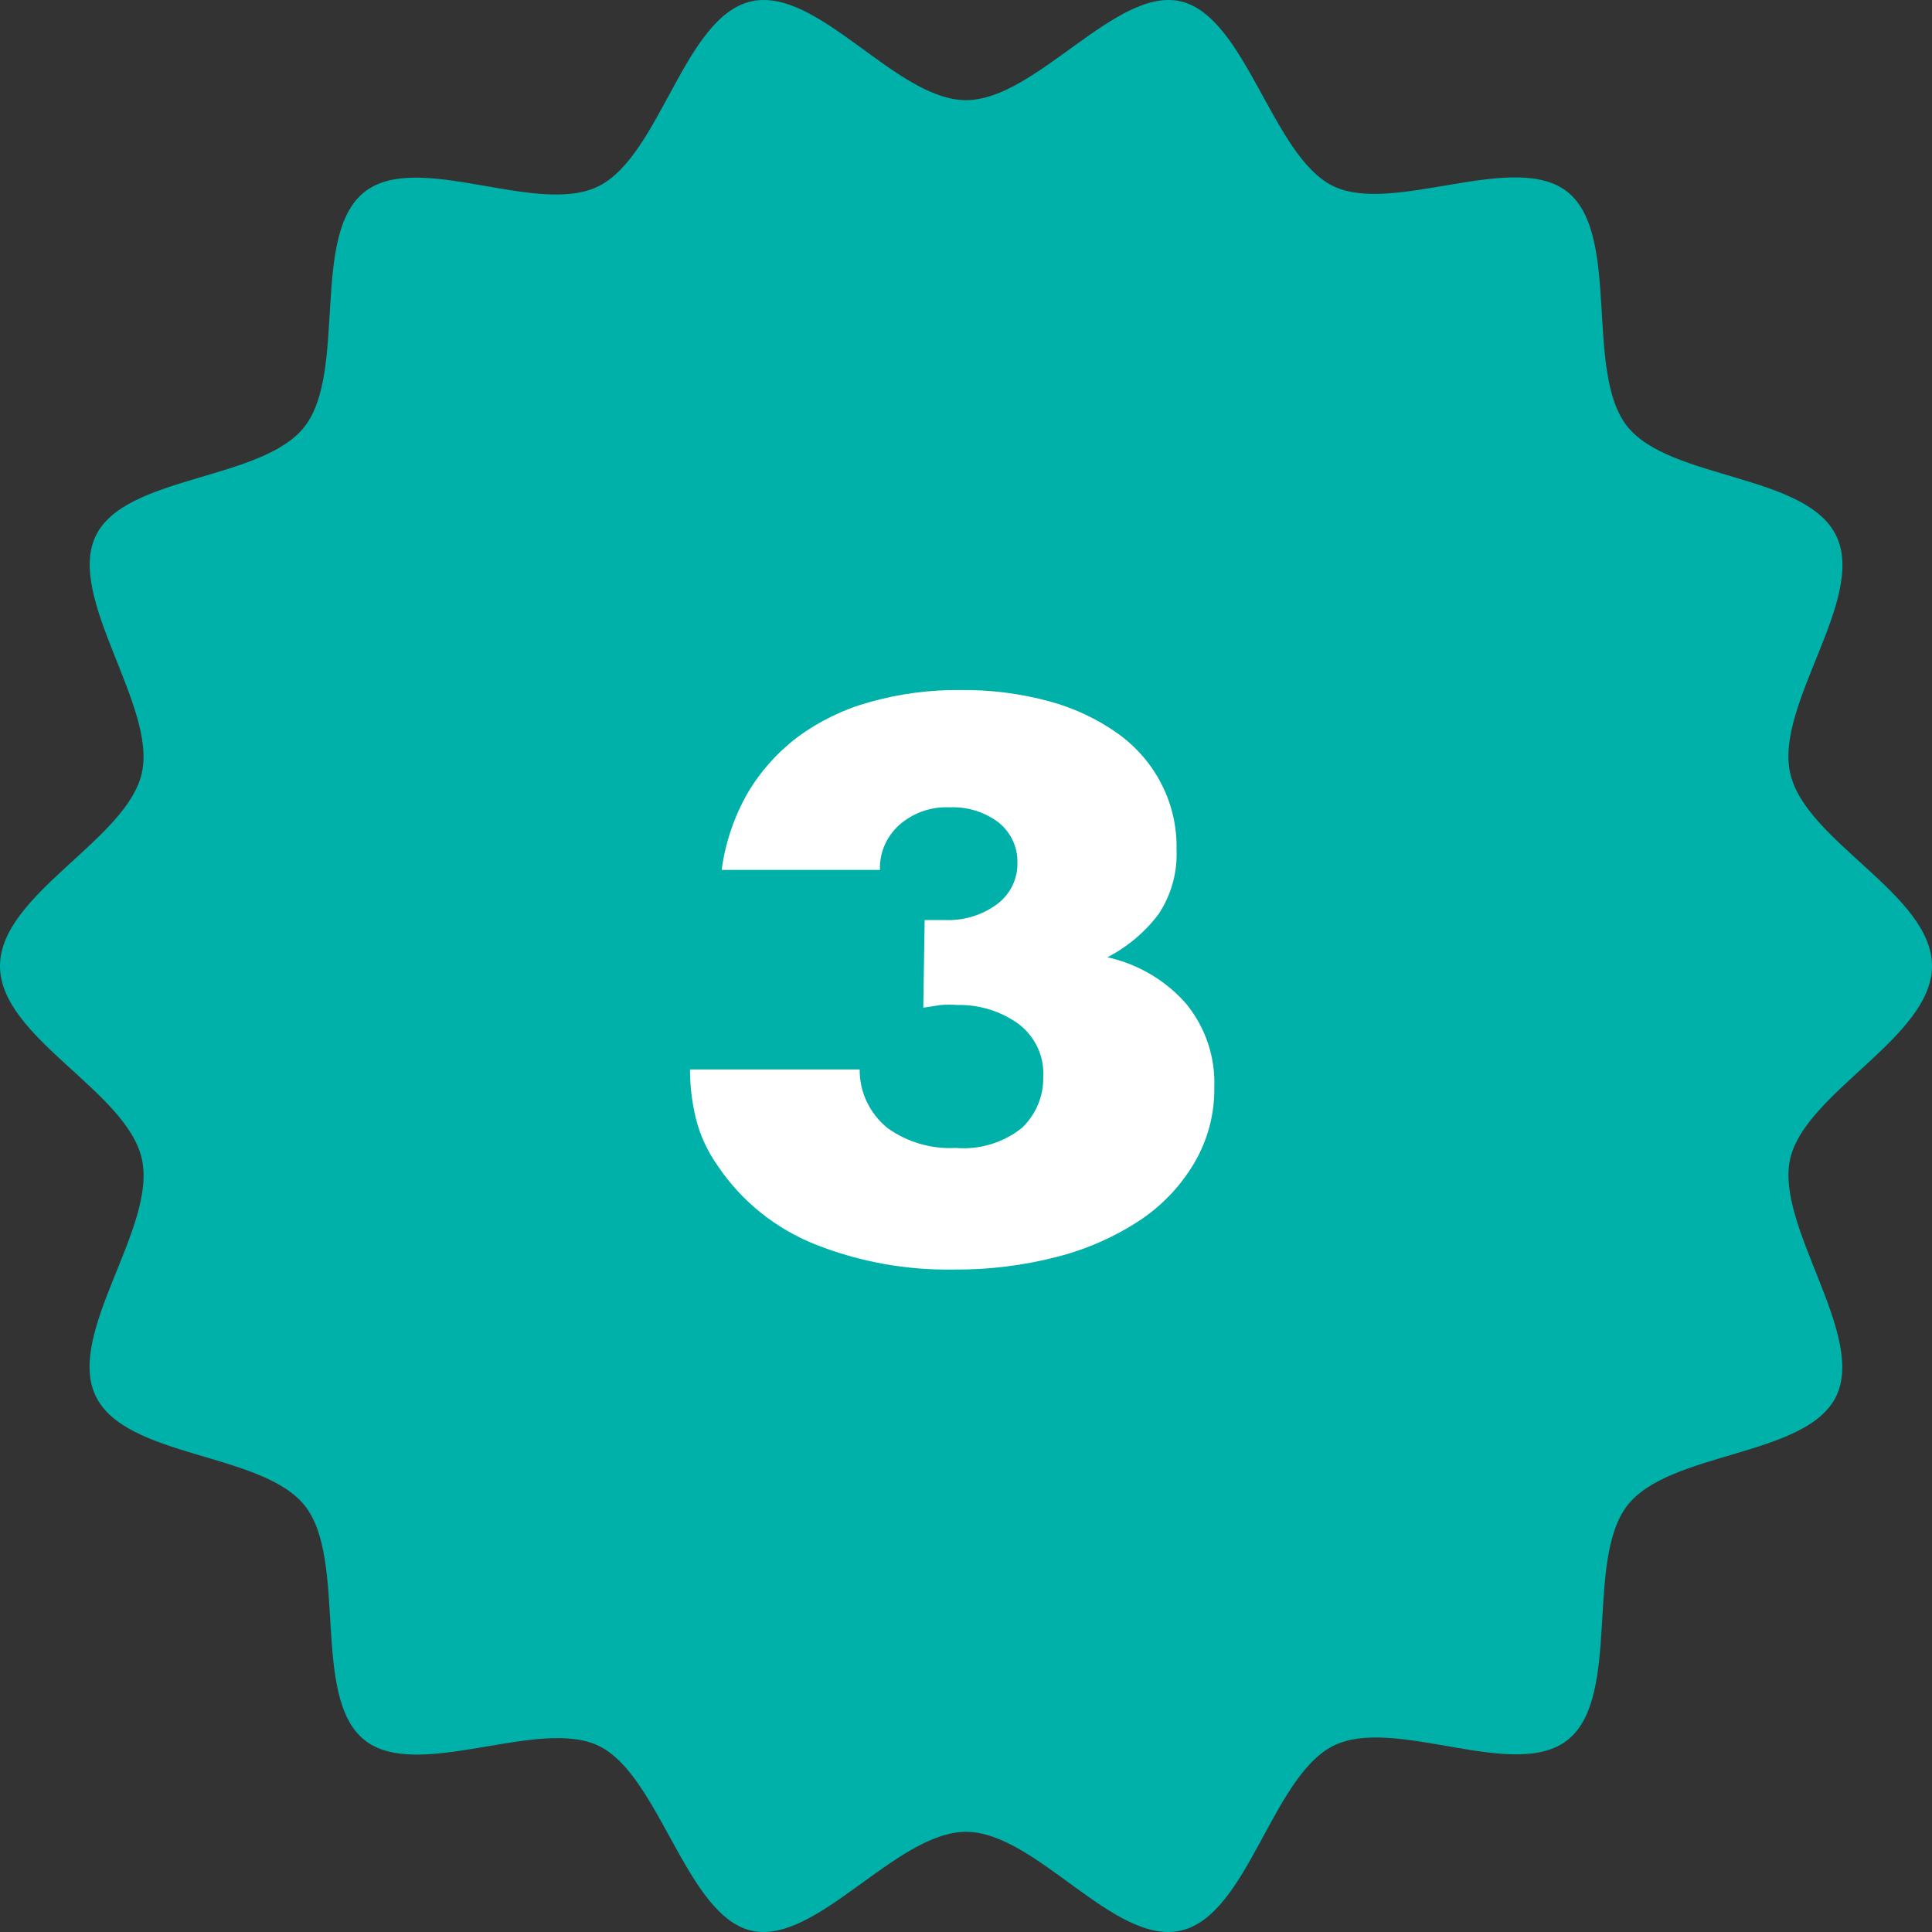
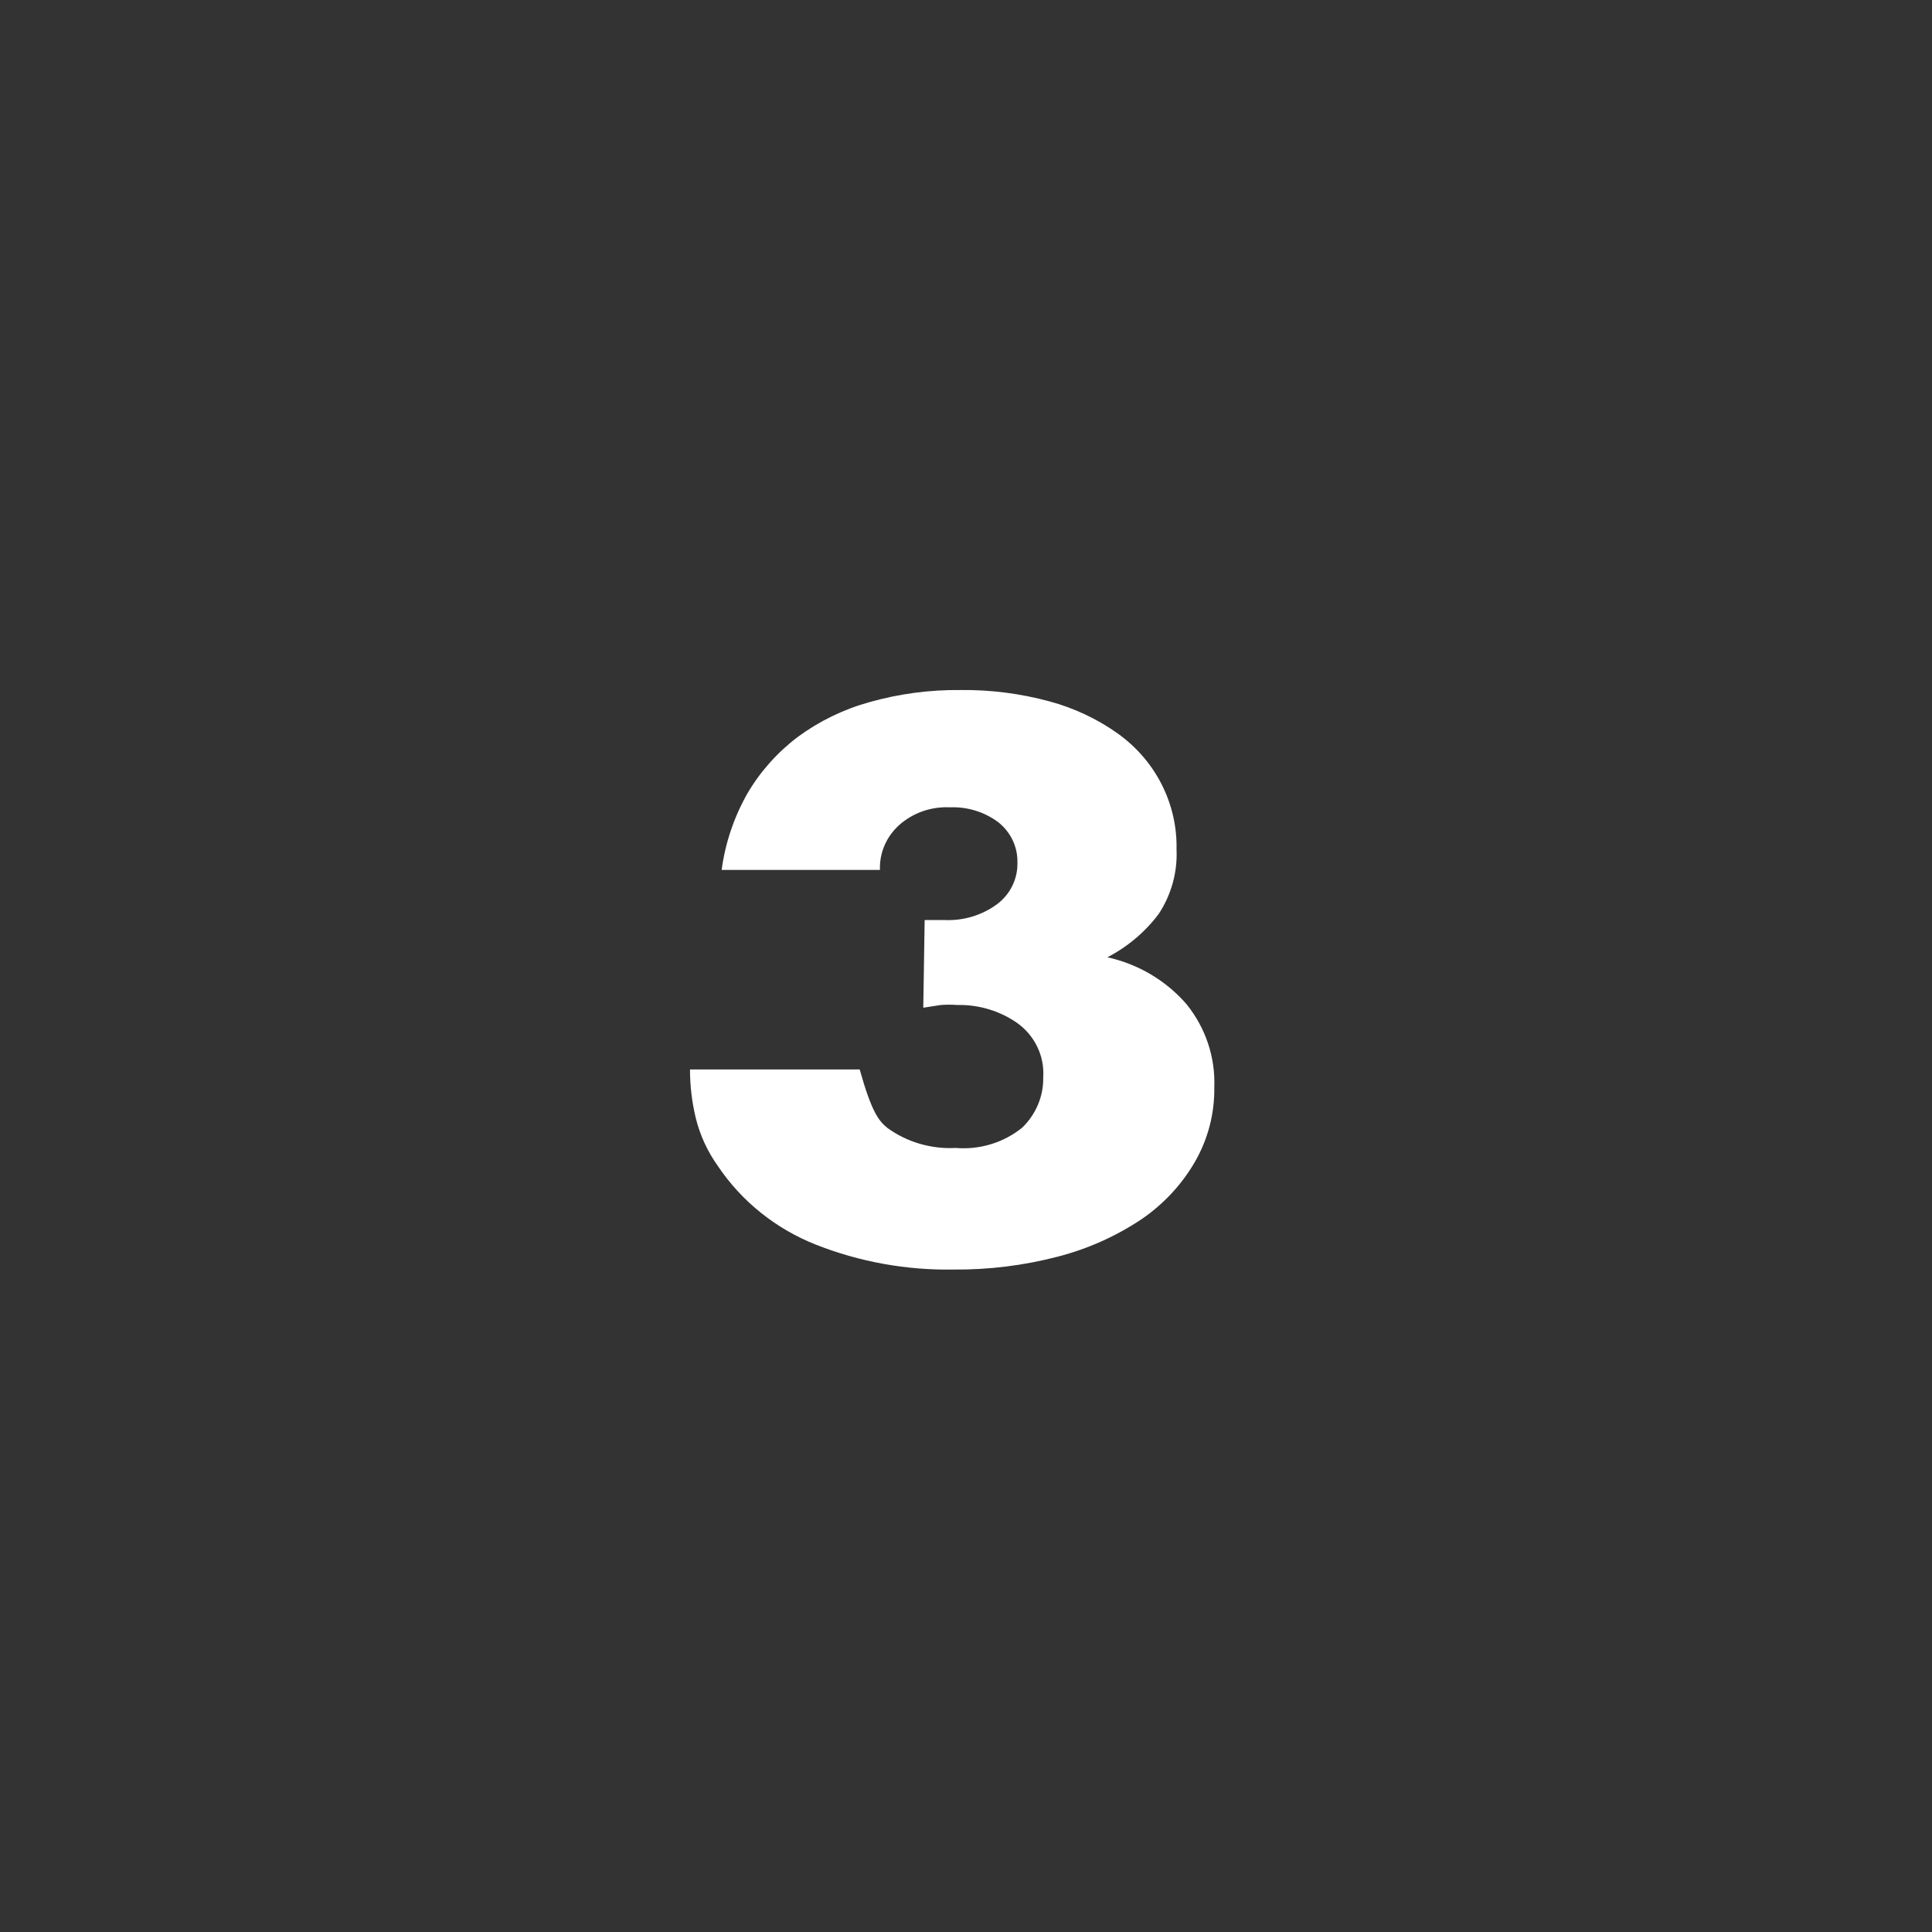
<svg xmlns="http://www.w3.org/2000/svg" width="70" height="70" viewBox="0 0 70 70" fill="none">
  <rect x="0" y="0" width="70" height="70" fill="#333333" stroke="none" />
-   <path d="M70 35C70 37.578 65.4 39.576 64.86 41.994C64.32 44.411 67.59 48.328 66.54 50.566C65.49 52.804 60.47 52.564 58.95 54.562C57.43 56.56 58.74 61.456 56.82 63.024C54.9 64.593 50.51 62.125 48.29 63.264C46.07 64.403 45.21 69.388 42.79 69.948C40.37 70.507 37.54 66.371 35 66.371C32.46 66.371 29.56 70.507 27.21 69.948C24.86 69.388 23.9 64.343 21.71 63.264C19.52 62.185 15.08 64.593 13.18 63.024C11.28 61.456 12.59 56.52 11.05 54.562C9.51 52.604 4.53 52.844 3.46 50.566C2.39 48.288 5.69 44.471 5.14 41.994C4.59 39.516 0 37.598 0 35C0 32.402 4.6 30.434 5.14 28.006C5.68 25.579 2.41 21.672 3.46 19.434C4.51 17.196 9.53 17.436 11.05 15.438C12.57 13.44 11.26 8.544 13.18 6.976C15.1 5.407 19.49 7.875 21.71 6.736C23.93 5.597 24.79 0.612 27.21 0.052C29.63 -0.507 32.46 3.629 35 3.629C37.54 3.629 40.44 -0.507 42.79 0.052C45.14 0.612 46.1 5.657 48.29 6.736C50.48 7.815 54.92 5.407 56.82 6.976C58.72 8.544 57.41 13.48 58.95 15.438C60.49 17.396 65.47 17.156 66.54 19.434C67.61 21.712 64.31 25.519 64.86 28.006C65.41 30.494 70 32.402 70 35Z" fill="#00B1A9" />
-   <path d="M33.502 33.335H33.925H34.227C34.91 33.365 35.583 33.161 36.128 32.759C36.364 32.581 36.553 32.353 36.68 32.091C36.808 31.83 36.87 31.543 36.863 31.254C36.87 30.977 36.812 30.702 36.694 30.45C36.575 30.197 36.399 29.975 36.179 29.798C35.677 29.419 35.053 29.225 34.418 29.251C34.085 29.235 33.751 29.282 33.437 29.391C33.123 29.5 32.834 29.669 32.587 29.886C32.355 30.093 32.171 30.345 32.05 30.627C31.928 30.909 31.871 31.213 31.882 31.518H26.147C26.277 30.544 26.594 29.603 27.083 28.743C27.547 27.953 28.166 27.26 28.904 26.701C29.681 26.128 30.561 25.701 31.5 25.44C32.572 25.137 33.684 24.989 34.8 25.001C35.888 24.988 36.972 25.127 38.02 25.411C38.91 25.651 39.749 26.044 40.495 26.574C41.172 27.057 41.719 27.69 42.09 28.422C42.461 29.153 42.646 29.96 42.628 30.775C42.666 31.599 42.441 32.415 41.984 33.111C41.494 33.765 40.858 34.303 40.123 34.684C41.244 34.932 42.25 35.529 42.99 36.384C43.684 37.243 44.04 38.313 43.996 39.403C44.01 40.346 43.767 41.276 43.292 42.1C42.813 42.925 42.149 43.637 41.35 44.181C40.43 44.794 39.41 45.25 38.332 45.529C37.095 45.852 35.819 46.01 34.538 45.998C32.836 46.026 31.146 45.72 29.568 45.099C28.114 44.525 26.875 43.533 26.016 42.256C25.639 41.73 25.366 41.14 25.211 40.517C25.071 39.937 25 39.344 25 38.748H31.148C31.143 39.152 31.231 39.552 31.405 39.918C31.579 40.285 31.835 40.61 32.154 40.869C32.866 41.384 33.742 41.64 34.629 41.592C35.499 41.665 36.363 41.401 37.034 40.859C37.282 40.62 37.477 40.335 37.609 40.021C37.74 39.707 37.805 39.371 37.798 39.032C37.823 38.657 37.751 38.282 37.589 37.941C37.428 37.6 37.182 37.303 36.873 37.078C36.24 36.63 35.472 36.396 34.689 36.413C34.488 36.398 34.287 36.398 34.086 36.413L33.452 36.511L33.502 33.335Z" fill="white" />
+   <path d="M33.502 33.335H33.925H34.227C34.91 33.365 35.583 33.161 36.128 32.759C36.364 32.581 36.553 32.353 36.68 32.091C36.808 31.83 36.87 31.543 36.863 31.254C36.87 30.977 36.812 30.702 36.694 30.45C36.575 30.197 36.399 29.975 36.179 29.798C35.677 29.419 35.053 29.225 34.418 29.251C34.085 29.235 33.751 29.282 33.437 29.391C33.123 29.5 32.834 29.669 32.587 29.886C32.355 30.093 32.171 30.345 32.05 30.627C31.928 30.909 31.871 31.213 31.882 31.518H26.147C26.277 30.544 26.594 29.603 27.083 28.743C27.547 27.953 28.166 27.26 28.904 26.701C29.681 26.128 30.561 25.701 31.5 25.44C32.572 25.137 33.684 24.989 34.8 25.001C35.888 24.988 36.972 25.127 38.02 25.411C38.91 25.651 39.749 26.044 40.495 26.574C41.172 27.057 41.719 27.69 42.09 28.422C42.461 29.153 42.646 29.96 42.628 30.775C42.666 31.599 42.441 32.415 41.984 33.111C41.494 33.765 40.858 34.303 40.123 34.684C41.244 34.932 42.25 35.529 42.99 36.384C43.684 37.243 44.04 38.313 43.996 39.403C44.01 40.346 43.767 41.276 43.292 42.1C42.813 42.925 42.149 43.637 41.35 44.181C40.43 44.794 39.41 45.25 38.332 45.529C37.095 45.852 35.819 46.01 34.538 45.998C32.836 46.026 31.146 45.72 29.568 45.099C28.114 44.525 26.875 43.533 26.016 42.256C25.639 41.73 25.366 41.14 25.211 40.517C25.071 39.937 25 39.344 25 38.748H31.148C31.579 40.285 31.835 40.61 32.154 40.869C32.866 41.384 33.742 41.64 34.629 41.592C35.499 41.665 36.363 41.401 37.034 40.859C37.282 40.62 37.477 40.335 37.609 40.021C37.74 39.707 37.805 39.371 37.798 39.032C37.823 38.657 37.751 38.282 37.589 37.941C37.428 37.6 37.182 37.303 36.873 37.078C36.24 36.63 35.472 36.396 34.689 36.413C34.488 36.398 34.287 36.398 34.086 36.413L33.452 36.511L33.502 33.335Z" fill="white" />
</svg>